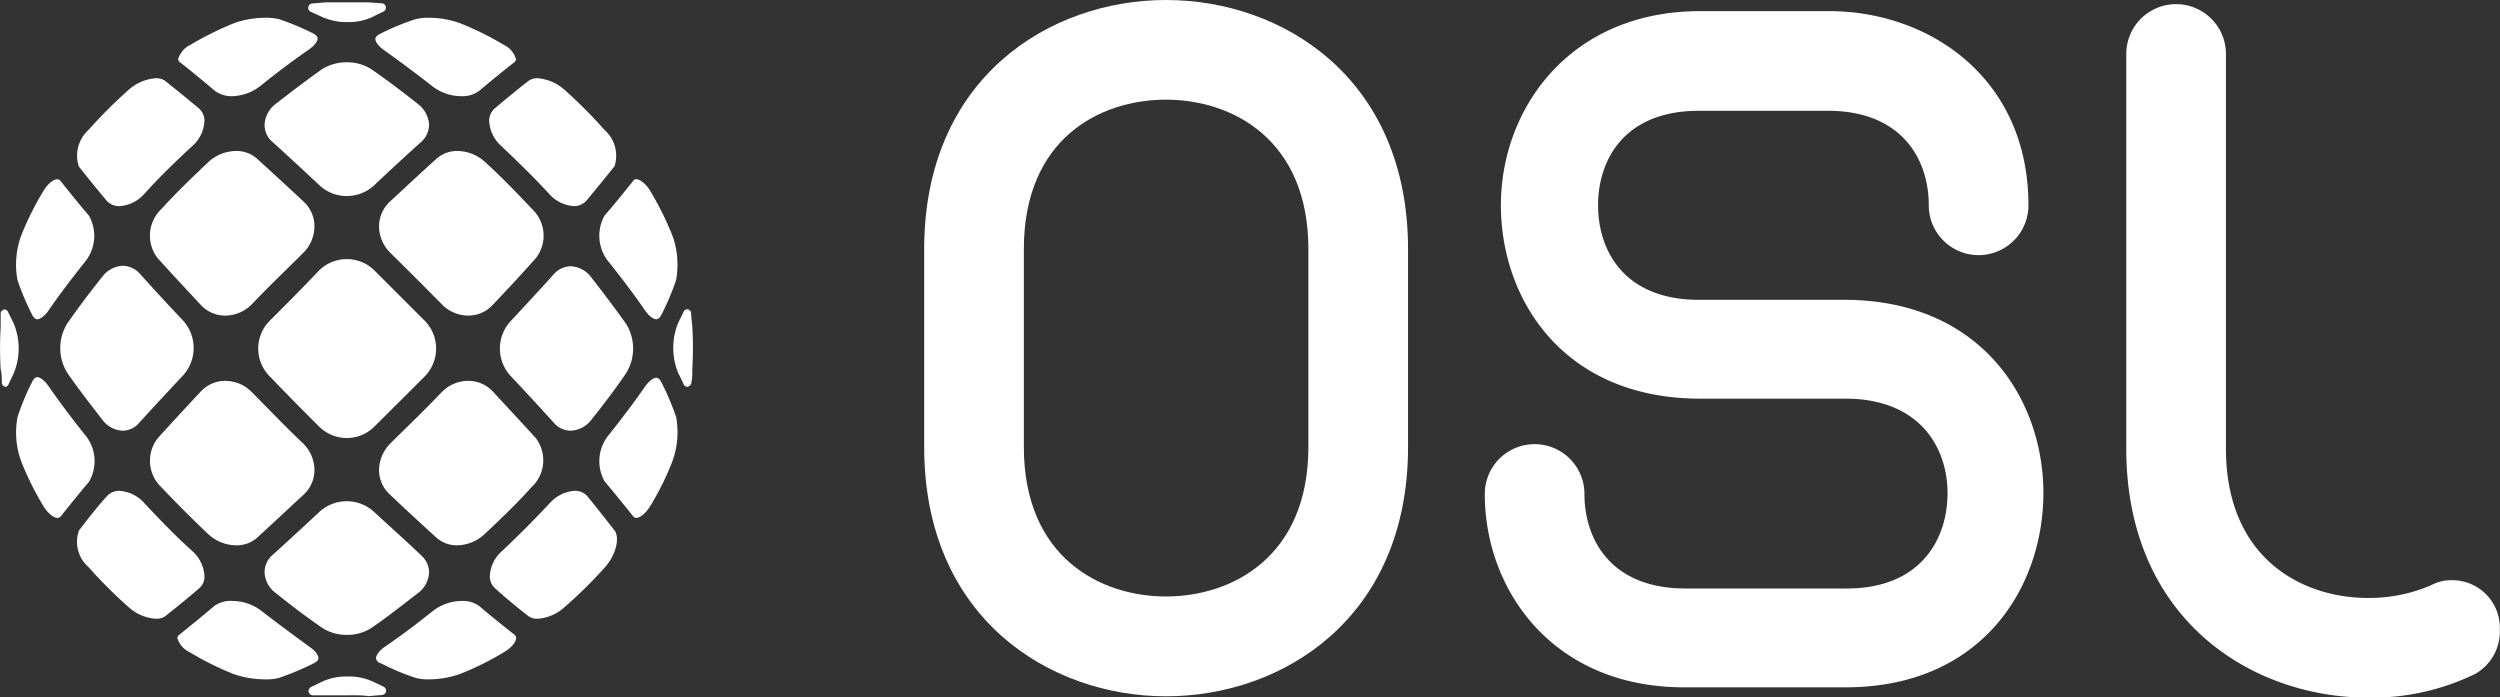
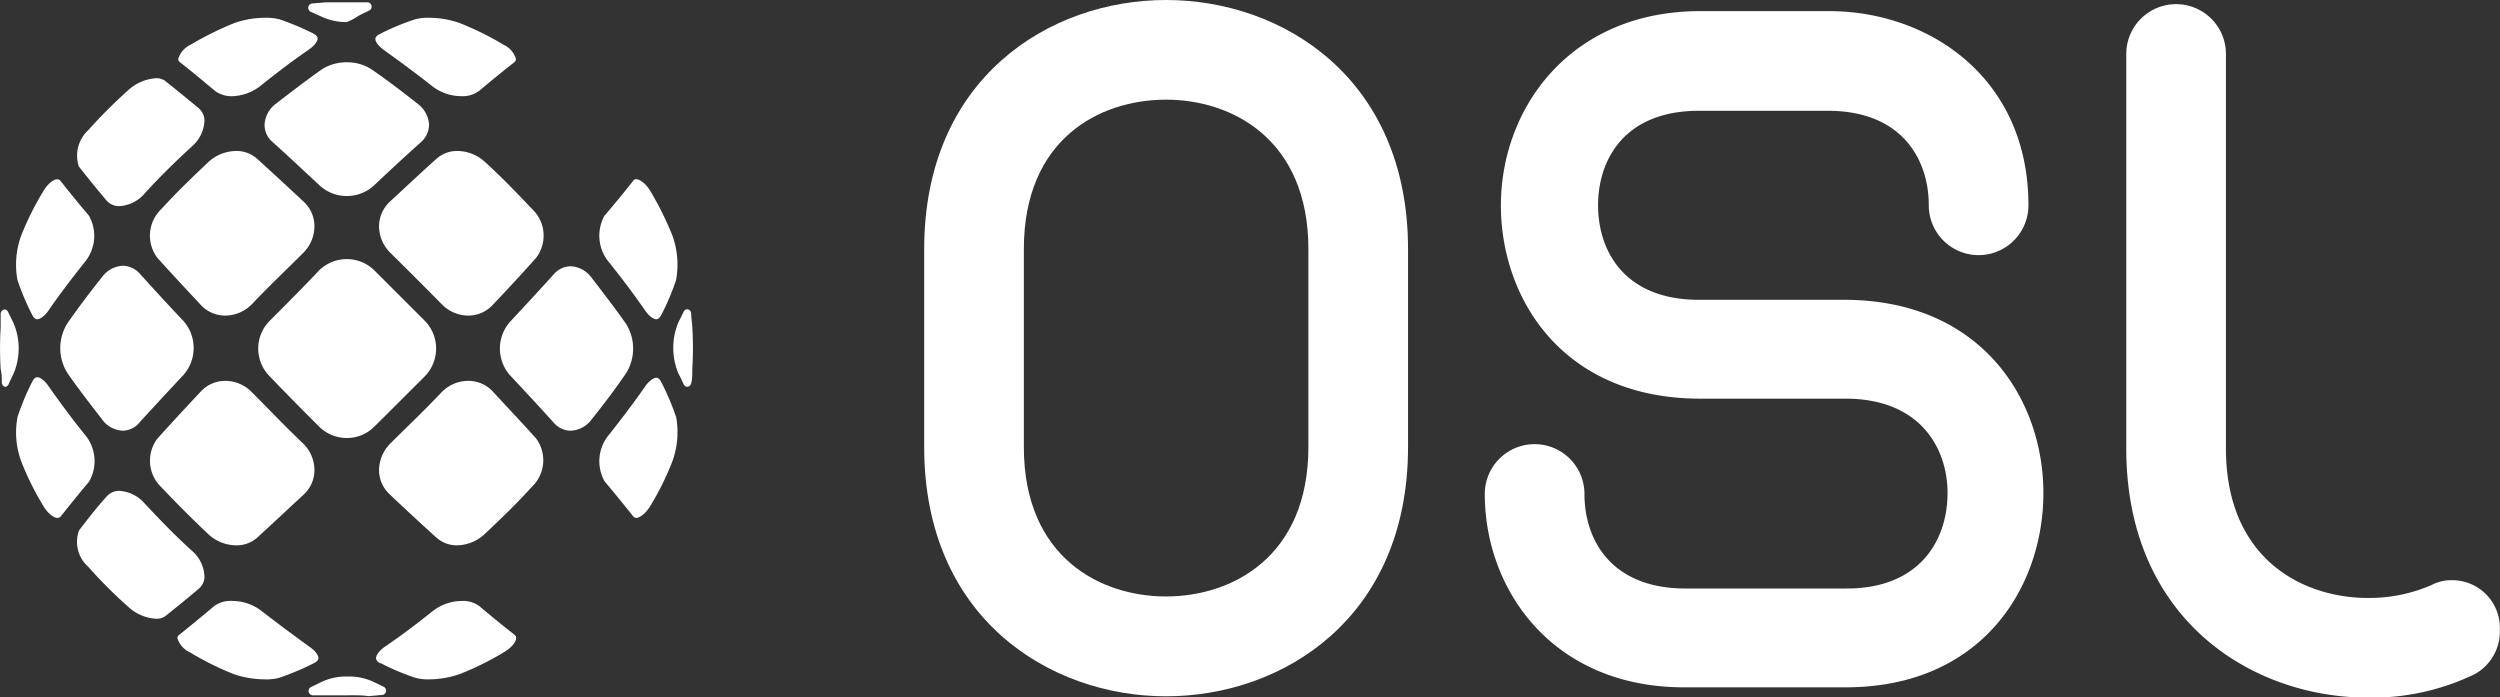
<svg xmlns="http://www.w3.org/2000/svg" viewBox="0 0 150.51 41.97">
  <rect x="0" y="0" width="150.51" height="41.97" fill="#333333" stroke="none" />
  <defs>
    <style>.cls-1{fill:#fff;}</style>
  </defs>
  <title>OSL_tla_wht</title>
  <g id="Layer_2" data-name="Layer 2">
    <g id="Layer_1-2" data-name="Layer 1">
      <path class="cls-1" d="M2.24,19.22c-.15,0-.26-.17-.31-.28a15,15,0,0,1-.88-2.09,5.11,5.11,0,0,1,.23-2.68,17.85,17.85,0,0,1,1.31-2.63c.3-.52.66-.75.87-.75,0,0,.1,0,.19.11.5.63,1.07,1.34,1.71,2.09a2.48,2.48,0,0,1-.29,2.83c-.79,1-1.52,1.95-2.16,2.89C2.64,19.09,2.38,19.22,2.24,19.22Z" />
      <path class="cls-1" d="M7.19,12.41a1,1,0,0,1-.76-.32c-.62-.73-1.18-1.43-1.68-2.06a2.08,2.08,0,0,1,.57-2.2A30.45,30.45,0,0,1,7.73,5.42a2.74,2.74,0,0,1,1.66-.71.91.91,0,0,1,.54.15c.63.5,1.32,1.06,2.05,1.67a1,1,0,0,1,.33.72,2.16,2.16,0,0,1-.74,1.55c-1,.92-2,1.89-2.88,2.87A2.16,2.16,0,0,1,7.19,12.41Z" />
      <path class="cls-1" d="M14,5.79a1.67,1.67,0,0,1-1.06-.32c-.75-.63-1.45-1.21-2.1-1.72a.22.22,0,0,1-.11-.21,1.41,1.41,0,0,1,.75-.85,19.1,19.1,0,0,1,2.65-1.31,5.67,5.67,0,0,1,1.86-.31,3.23,3.23,0,0,1,.83.09A16.27,16.27,0,0,1,18.83,2c.11.06.28.16.29.3s-.12.4-.52.68c-.93.64-1.9,1.37-2.88,2.16A2.89,2.89,0,0,1,14,5.79Z" />
-       <path class="cls-1" d="M20.88,1.33A3.55,3.55,0,0,1,19.35,1L18.71.71a.26.26,0,0,1-.15-.28.26.26,0,0,1,.23-.22l.83-.07c.36,0,.76,0,1.19,0l1.33,0L23,.2a.26.26,0,0,1,.23.22.26.26,0,0,1-.15.28c-.21.1-.43.2-.65.32A3.46,3.46,0,0,1,20.88,1.33Z" />
+       <path class="cls-1" d="M20.88,1.33A3.55,3.55,0,0,1,19.35,1L18.71.71a.26.26,0,0,1-.15-.28.26.26,0,0,1,.23-.22l.83-.07c.36,0,.76,0,1.19,0l1.33,0a.26.26,0,0,1,.23.22.26.26,0,0,1-.15.28c-.21.1-.43.2-.65.32A3.46,3.46,0,0,1,20.88,1.33Z" />
      <path class="cls-1" d="M21,41.86c-.43,0-.88,0-1.33,0l-.85,0a.27.27,0,0,1-.24-.22.26.26,0,0,1,.15-.28l.66-.32a3.43,3.43,0,0,1,1.54-.31,3.41,3.41,0,0,1,1.53.31l.63.3a.27.27,0,0,1,.15.29.26.26,0,0,1-.23.21l-.83.07C21.8,41.85,21.41,41.86,21,41.86Z" />
      <path class="cls-1" d="M.32,23.29a.27.27,0,0,1-.21-.24c0-.26,0-.53-.07-.82a21.12,21.12,0,0,1,0-2.52c0-.33,0-.6,0-.84a.27.27,0,0,1,.22-.24h0a.25.25,0,0,1,.23.16l.32.65a3.9,3.9,0,0,1,0,3.07c-.1.22-.21.43-.3.64a.28.28,0,0,1-.24.15Z" />
      <path class="cls-1" d="M41.4,23.29a.27.27,0,0,1-.24-.15c-.1-.22-.2-.44-.32-.66a4,4,0,0,1,0-3.07c.11-.21.21-.42.31-.63a.26.26,0,0,1,.24-.16h0a.26.26,0,0,1,.22.23c0,.26.05.54.07.83a21,21,0,0,1,0,2.51c0,.34,0,.6-.06.85a.27.27,0,0,1-.21.24Z" />
      <path class="cls-1" d="M3.46,31.18c-.21,0-.57-.24-.87-.75a17.1,17.1,0,0,1-1.31-2.65,5,5,0,0,1-.22-2.69A14.92,14.92,0,0,1,1.93,23c.05-.11.16-.29.31-.29s.4.14.67.52c.64.92,1.36,1.89,2.15,2.88A2.47,2.47,0,0,1,5.36,29c-.64.76-1.21,1.47-1.71,2.1C3.56,31.18,3.49,31.18,3.46,31.18Z" />
      <path class="cls-1" d="M7.41,25.93a1.62,1.62,0,0,1-1.25-.66c-.77-1-1.48-1.91-2.1-2.81a2.82,2.82,0,0,1,0-3c.62-.89,1.33-1.84,2.1-2.8A1.63,1.63,0,0,1,7.42,16a1.41,1.41,0,0,1,1,.48c.82.91,1.7,1.87,2.63,2.85a2.46,2.46,0,0,1,0,3.24q-1.39,1.48-2.64,2.85A1.34,1.34,0,0,1,7.41,25.93Z" />
      <path class="cls-1" d="M13.57,19a2,2,0,0,1-1.47-.63c-.93-1-1.8-1.93-2.62-2.84a2.21,2.21,0,0,1,.23-2.94c.91-1,1.86-1.91,2.82-2.82a2.49,2.49,0,0,1,1.68-.68,1.86,1.86,0,0,1,1.26.46c.9.82,1.85,1.69,2.83,2.61a2,2,0,0,1,.63,1.44,2.26,2.26,0,0,1-.69,1.64c-1,1-2.06,2-3.07,3.07A2.27,2.27,0,0,1,13.57,19Z" />
      <path class="cls-1" d="M20.88,11.8a2.38,2.38,0,0,1-1.62-.62c-1-.93-1.94-1.81-2.85-2.63a1.34,1.34,0,0,1-.48-1.07,1.68,1.68,0,0,1,.66-1.22c1-.77,1.91-1.47,2.81-2.1a2.76,2.76,0,0,1,1.48-.41,2.68,2.68,0,0,1,1.48.42c.9.62,1.84,1.33,2.8,2.09a1.69,1.69,0,0,1,.67,1.22,1.4,1.4,0,0,1-.48,1.07c-.91.82-1.87,1.7-2.85,2.63A2.4,2.4,0,0,1,20.88,11.8Z" />
      <path class="cls-1" d="M27.8,5.79A2.86,2.86,0,0,1,26,5.17c-1-.79-2-1.52-2.89-2.16-.39-.28-.52-.54-.51-.68s.18-.24.28-.29A14.81,14.81,0,0,1,25,1.16a2.92,2.92,0,0,1,.81-.09,5.57,5.57,0,0,1,1.87.32,17.77,17.77,0,0,1,2.63,1.3,1.37,1.37,0,0,1,.75.85.24.24,0,0,1-.11.22c-.64.5-1.34,1.07-2.09,1.7A1.65,1.65,0,0,1,27.8,5.79Z" />
      <path class="cls-1" d="M9.39,37.25a2.68,2.68,0,0,1-1.66-.71,27.41,27.41,0,0,1-2.41-2.41,2,2,0,0,1-.56-2.2c.48-.62,1-1.31,1.67-2.05a1,1,0,0,1,.76-.33,2.2,2.2,0,0,1,1.5.74c.93,1,1.9,2,2.88,2.88a2.16,2.16,0,0,1,.74,1.55.94.94,0,0,1-.33.71c-.74.63-1.43,1.19-2.05,1.68A.91.91,0,0,1,9.39,37.25Z" />
      <path class="cls-1" d="M14.21,32.83a2.49,2.49,0,0,1-1.68-.68c-.95-.9-1.9-1.85-2.82-2.82a2.2,2.2,0,0,1-.22-2.94c.81-.9,1.69-1.85,2.61-2.83a2,2,0,0,1,1.47-.63,2.23,2.23,0,0,1,1.6.69c1,1,2,2.06,3.07,3.07a2.26,2.26,0,0,1,.69,1.63,2,2,0,0,1-.63,1.44c-1,.92-1.93,1.8-2.83,2.62A1.85,1.85,0,0,1,14.21,32.83Z" />
      <path class="cls-1" d="M20.88,26.37a2.36,2.36,0,0,1-1.66-.68q-1.53-1.52-3-3.05a2.37,2.37,0,0,1,0-3.31c1-1,2-2,3-3.06a2.38,2.38,0,0,1,1.66-.67,2.36,2.36,0,0,1,1.65.67l3.06,3.06a2.39,2.39,0,0,1,0,3.31c-1,1-2,2-3.06,3.05A2.32,2.32,0,0,1,20.88,26.37Z" />
      <path class="cls-1" d="M28.19,19a2.24,2.24,0,0,1-1.6-.69q-1.53-1.55-3.08-3.08a2.26,2.26,0,0,1-.69-1.63,2.06,2.06,0,0,1,.63-1.44c1-.92,1.93-1.8,2.84-2.61a1.84,1.84,0,0,1,1.26-.46,2.49,2.49,0,0,1,1.68.69c1,.91,1.91,1.86,2.82,2.82a2.2,2.2,0,0,1,.22,2.93c-.81.91-1.69,1.86-2.61,2.83A2,2,0,0,1,28.19,19Z" />
-       <path class="cls-1" d="M34.57,12.41a2.16,2.16,0,0,1-1.51-.74c-.92-1-1.89-1.94-2.87-2.87a2.16,2.16,0,0,1-.74-1.55,1,1,0,0,1,.32-.71c.72-.61,1.42-1.18,2.06-1.68a.91.91,0,0,1,.54-.15A2.76,2.76,0,0,1,34,5.42a29,29,0,0,1,2.41,2.42A2.06,2.06,0,0,1,37,10c-.5.63-1.07,1.33-1.67,2.05A1,1,0,0,1,34.57,12.41Z" />
      <path class="cls-1" d="M15.94,40.9a5.89,5.89,0,0,1-1.88-.32,17.85,17.85,0,0,1-2.63-1.31,1.38,1.38,0,0,1-.75-.85c0-.06,0-.12.12-.21.62-.5,1.33-1.07,2.08-1.71A1.66,1.66,0,0,1,14,36.18a2.89,2.89,0,0,1,1.77.62c1,.78,2,1.51,2.89,2.16.39.27.52.54.51.68s-.18.24-.28.29a16.1,16.1,0,0,1-2.09.88A3,3,0,0,1,15.94,40.9Z" />
-       <path class="cls-1" d="M20.88,38.22a2.65,2.65,0,0,1-1.48-.42c-.91-.63-1.85-1.33-2.8-2.1a1.62,1.62,0,0,1-.67-1.21,1.37,1.37,0,0,1,.48-1.08c.91-.82,1.86-1.7,2.85-2.62a2.43,2.43,0,0,1,3.23,0c1,.93,2,1.81,2.86,2.64a1.37,1.37,0,0,1,.48,1.07,1.65,1.65,0,0,1-.67,1.21c-1,.77-1.9,1.48-2.81,2.1A2.62,2.62,0,0,1,20.88,38.22Z" />
      <path class="cls-1" d="M27.55,32.83a1.84,1.84,0,0,1-1.26-.45c-.91-.82-1.86-1.7-2.83-2.62a2,2,0,0,1-.64-1.44,2.3,2.3,0,0,1,.69-1.63c1-1,2.06-2,3.07-3.07a2.23,2.23,0,0,1,1.61-.69,2,2,0,0,1,1.47.63c.92,1,1.8,1.93,2.61,2.83A2.21,2.21,0,0,1,32,29.33c-.9,1-1.85,1.91-2.82,2.82A2.49,2.49,0,0,1,27.55,32.83Z" />
      <path class="cls-1" d="M34.34,25.93a1.36,1.36,0,0,1-1-.48c-.82-.91-1.7-1.86-2.63-2.85a2.43,2.43,0,0,1,0-3.23c.93-1,1.81-1.95,2.63-2.86a1.39,1.39,0,0,1,1-.48,1.64,1.64,0,0,1,1.26.67c.77,1,1.47,1.91,2.1,2.81a2.82,2.82,0,0,1,0,2.95c-.62.91-1.33,1.85-2.09,2.8A1.64,1.64,0,0,1,34.34,25.93Z" />
      <path class="cls-1" d="M39.52,19.22c-.15,0-.4-.13-.67-.51-.64-.93-1.37-1.9-2.16-2.89a2.49,2.49,0,0,1-.3-2.83c.64-.74,1.21-1.45,1.72-2.09a.21.21,0,0,1,.19-.11c.2,0,.57.23.87.74a19.1,19.1,0,0,1,1.31,2.65,5.12,5.12,0,0,1,.22,2.69,15.13,15.13,0,0,1-.87,2.06C39.77,19.05,39.66,19.22,39.52,19.22Z" />
      <path class="cls-1" d="M25.82,40.9a2.77,2.77,0,0,1-.83-.1,14,14,0,0,1-2.06-.87c-.11,0-.28-.15-.29-.29s.12-.41.51-.69c.93-.63,1.9-1.36,2.89-2.15a2.86,2.86,0,0,1,1.76-.62,1.65,1.65,0,0,1,1.07.32c.74.63,1.45,1.2,2.1,1.71.1.09.11.15.1.21,0,.22-.25.56-.74.85a17.1,17.1,0,0,1-2.65,1.31A5.72,5.72,0,0,1,25.82,40.9Z" />
-       <path class="cls-1" d="M32.37,37.25a.9.9,0,0,1-.55-.15c-.62-.48-1.31-1.05-2-1.67a.94.94,0,0,1-.33-.71,2.12,2.12,0,0,1,.74-1.55c1-.94,1.95-1.9,2.87-2.88a2.2,2.2,0,0,1,1.51-.74,1,1,0,0,1,.75.32Q36.27,31,37,31.94c.3.38.14,1.39-.56,2.19A27.52,27.52,0,0,1,34,36.54,2.65,2.65,0,0,1,32.37,37.25Z" />
      <path class="cls-1" d="M38.3,31.18s-.11,0-.2-.12c-.5-.63-1.07-1.33-1.7-2.08a2.48,2.48,0,0,1,.29-2.84c.79-1,1.51-1.95,2.16-2.89.27-.37.53-.51.67-.51s.25.18.3.28a15.77,15.77,0,0,1,.89,2.1,5.15,5.15,0,0,1-.24,2.68,16.82,16.82,0,0,1-1.3,2.63C38.87,30.94,38.5,31.18,38.3,31.18Z" />
      <path class="cls-1" d="M70.2,41.92c-7,0-14.56-4.7-14.56-15V15c0-10.3,7.54-15,14.56-15S84.77,4.7,84.77,15V26.91C84.77,37.22,77.22,41.92,70.2,41.92ZM70.2,6c-4,0-8.56,2.36-8.56,9V26.91c0,6.65,4.61,9,8.56,9s8.57-2.36,8.57-9V15C78.77,8.36,74.15,6,70.2,6Z" />
      <path class="cls-1" d="M111.1,41.38h-9.71c-7.9,0-12-5.85-12-11.64a3,3,0,0,1,6,0c0,2.75,1.6,5.69,6.08,5.69h9.71c4.48,0,6.07-3,6.07-5.74S115.58,24,111.1,24h-8.74c-8.26,0-12-6-12-11.64,0-5.81,4.14-11.69,12-11.69h7.76c6,0,12,4,12,11.69a3,3,0,0,1-6,0c0-2.75-1.6-5.69-6.08-5.69h-7.76c-4.48,0-6.07,2.94-6.07,5.69s1.59,5.69,6.07,5.69h8.74c8.26,0,12,6,12,11.63S119.36,41.38,111.1,41.38Z" />
      <path class="cls-1" d="M142.57,42c-7,0-14.56-4.7-14.56-15V3.25a3,3,0,0,1,6,0V27c0,6.65,4.61,9,8.56,9a9.45,9.45,0,0,0,3.8-.77,2.57,2.57,0,0,1,1.28-.3,2.87,2.87,0,0,1,2.85,3A2.93,2.93,0,0,1,149,40.58,14.19,14.19,0,0,1,142.57,42Z" />
    </g>
  </g>
</svg>